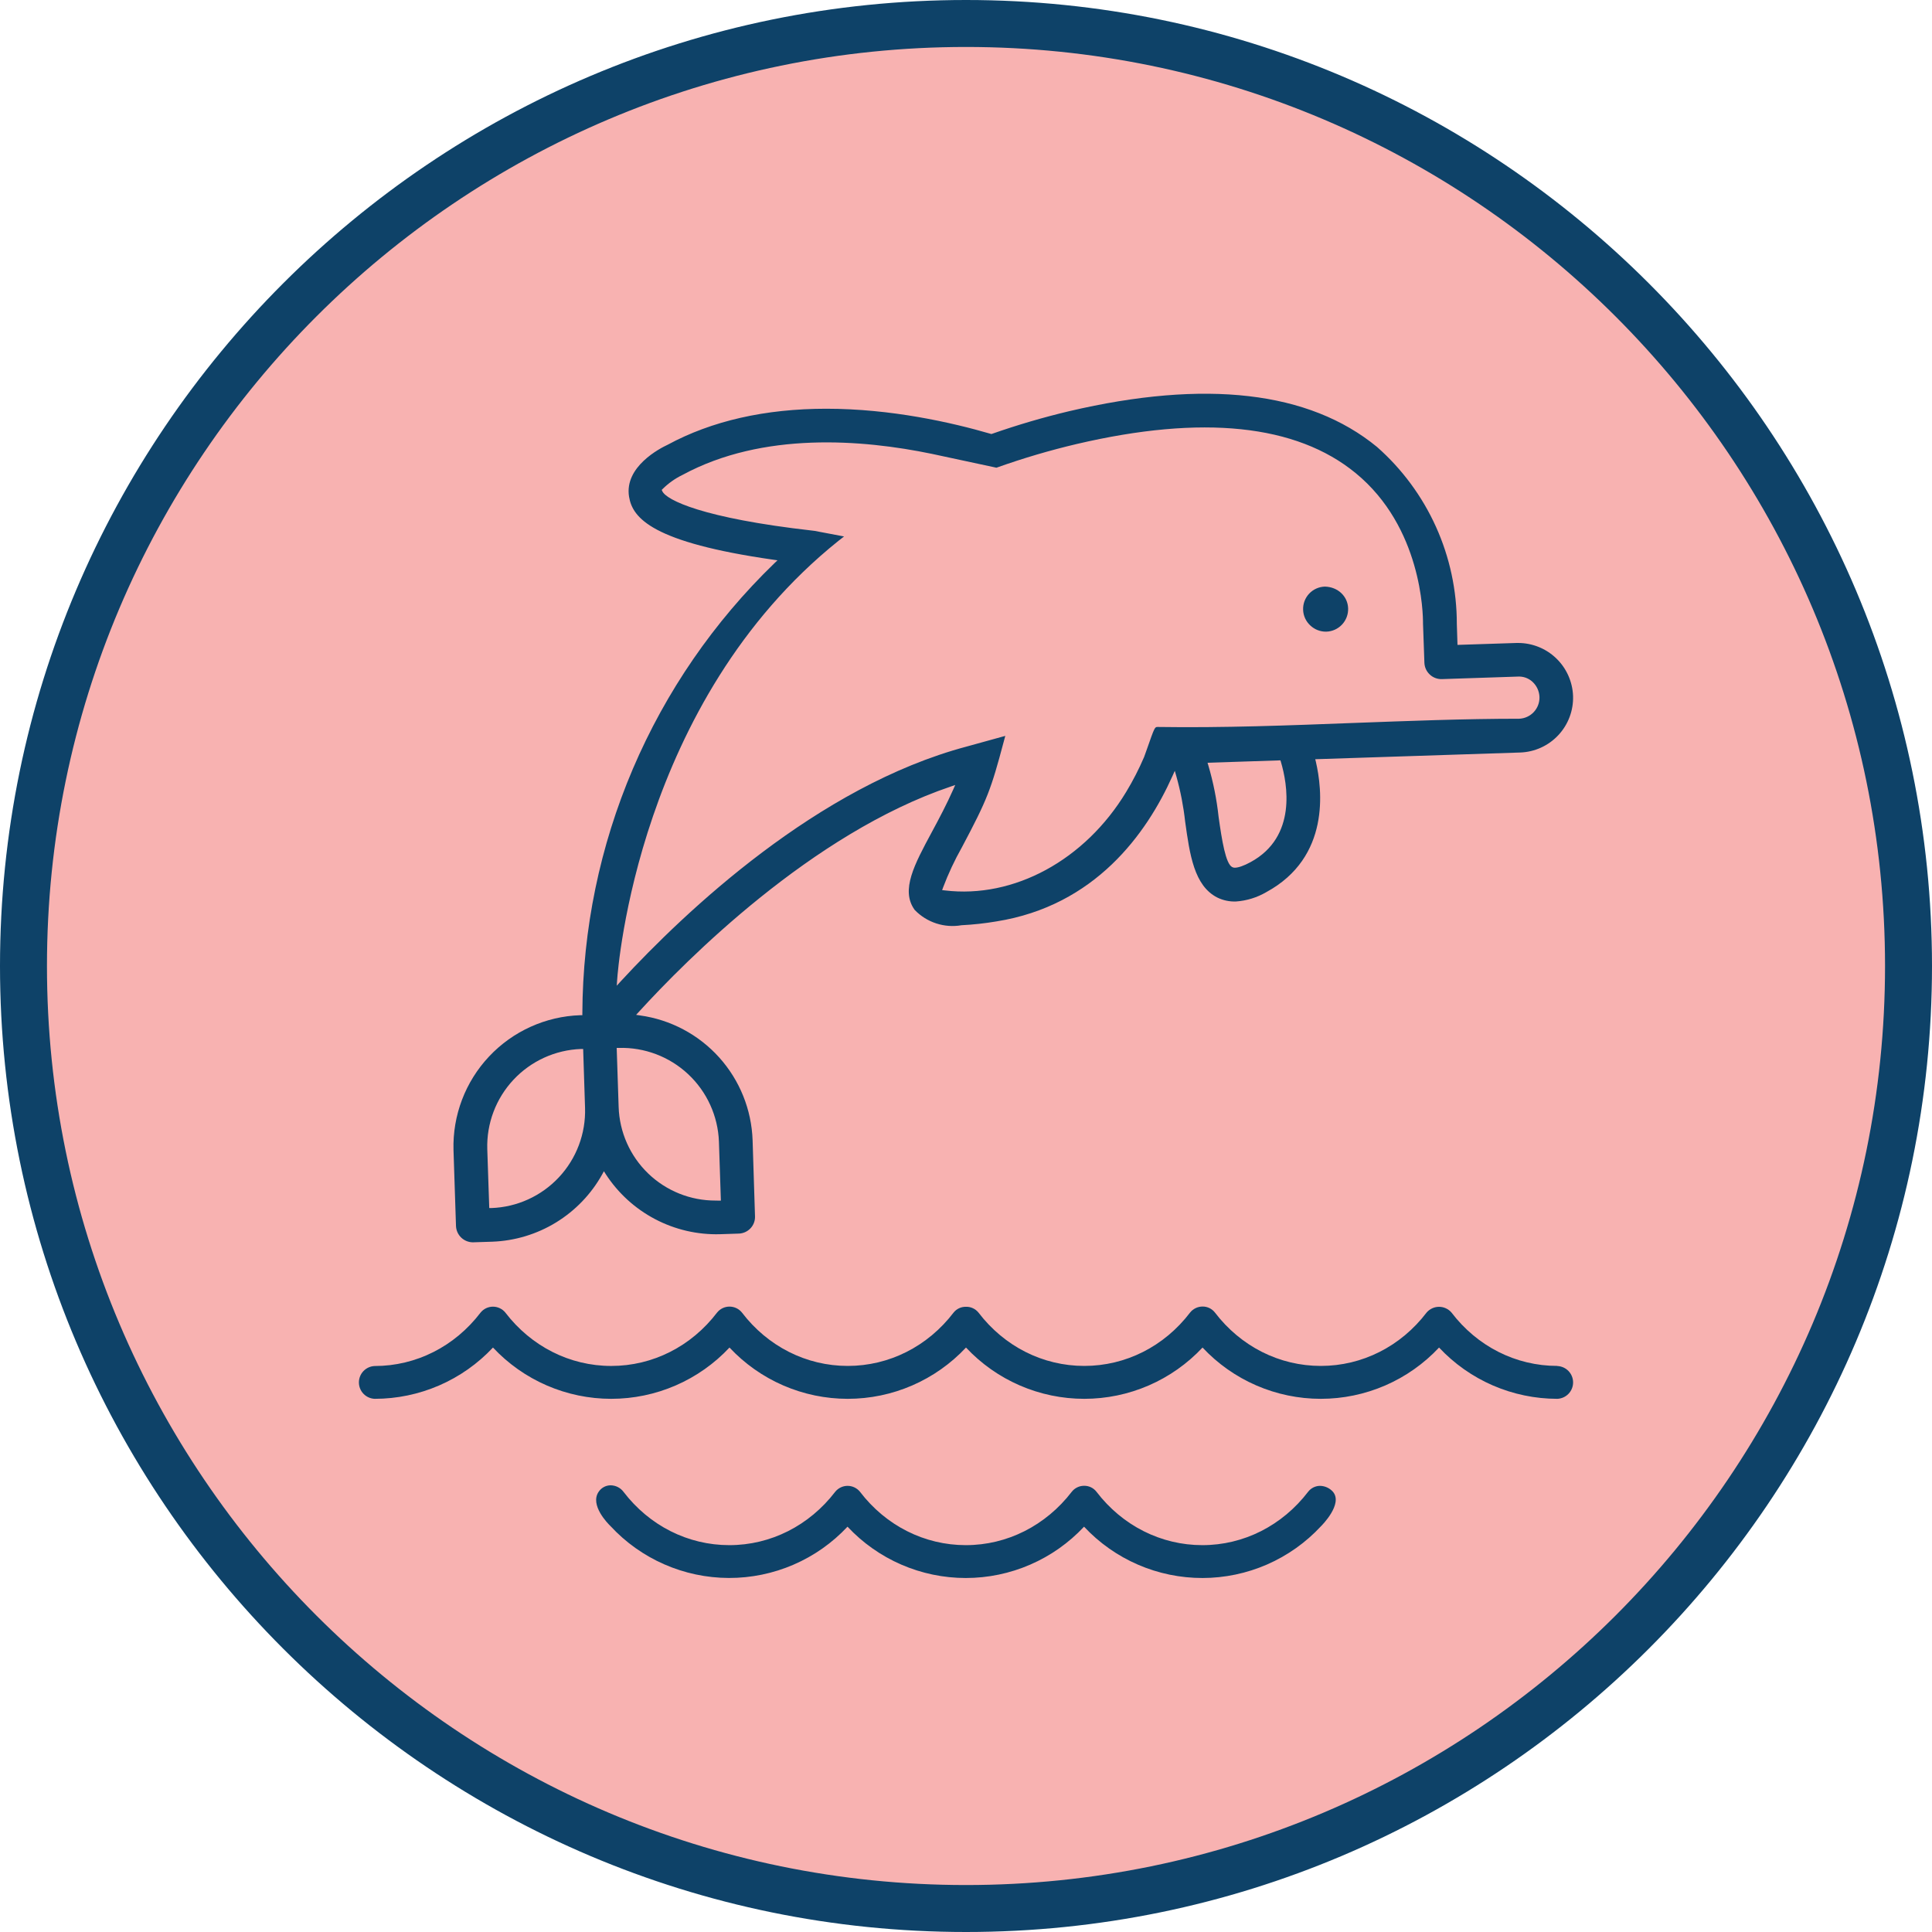
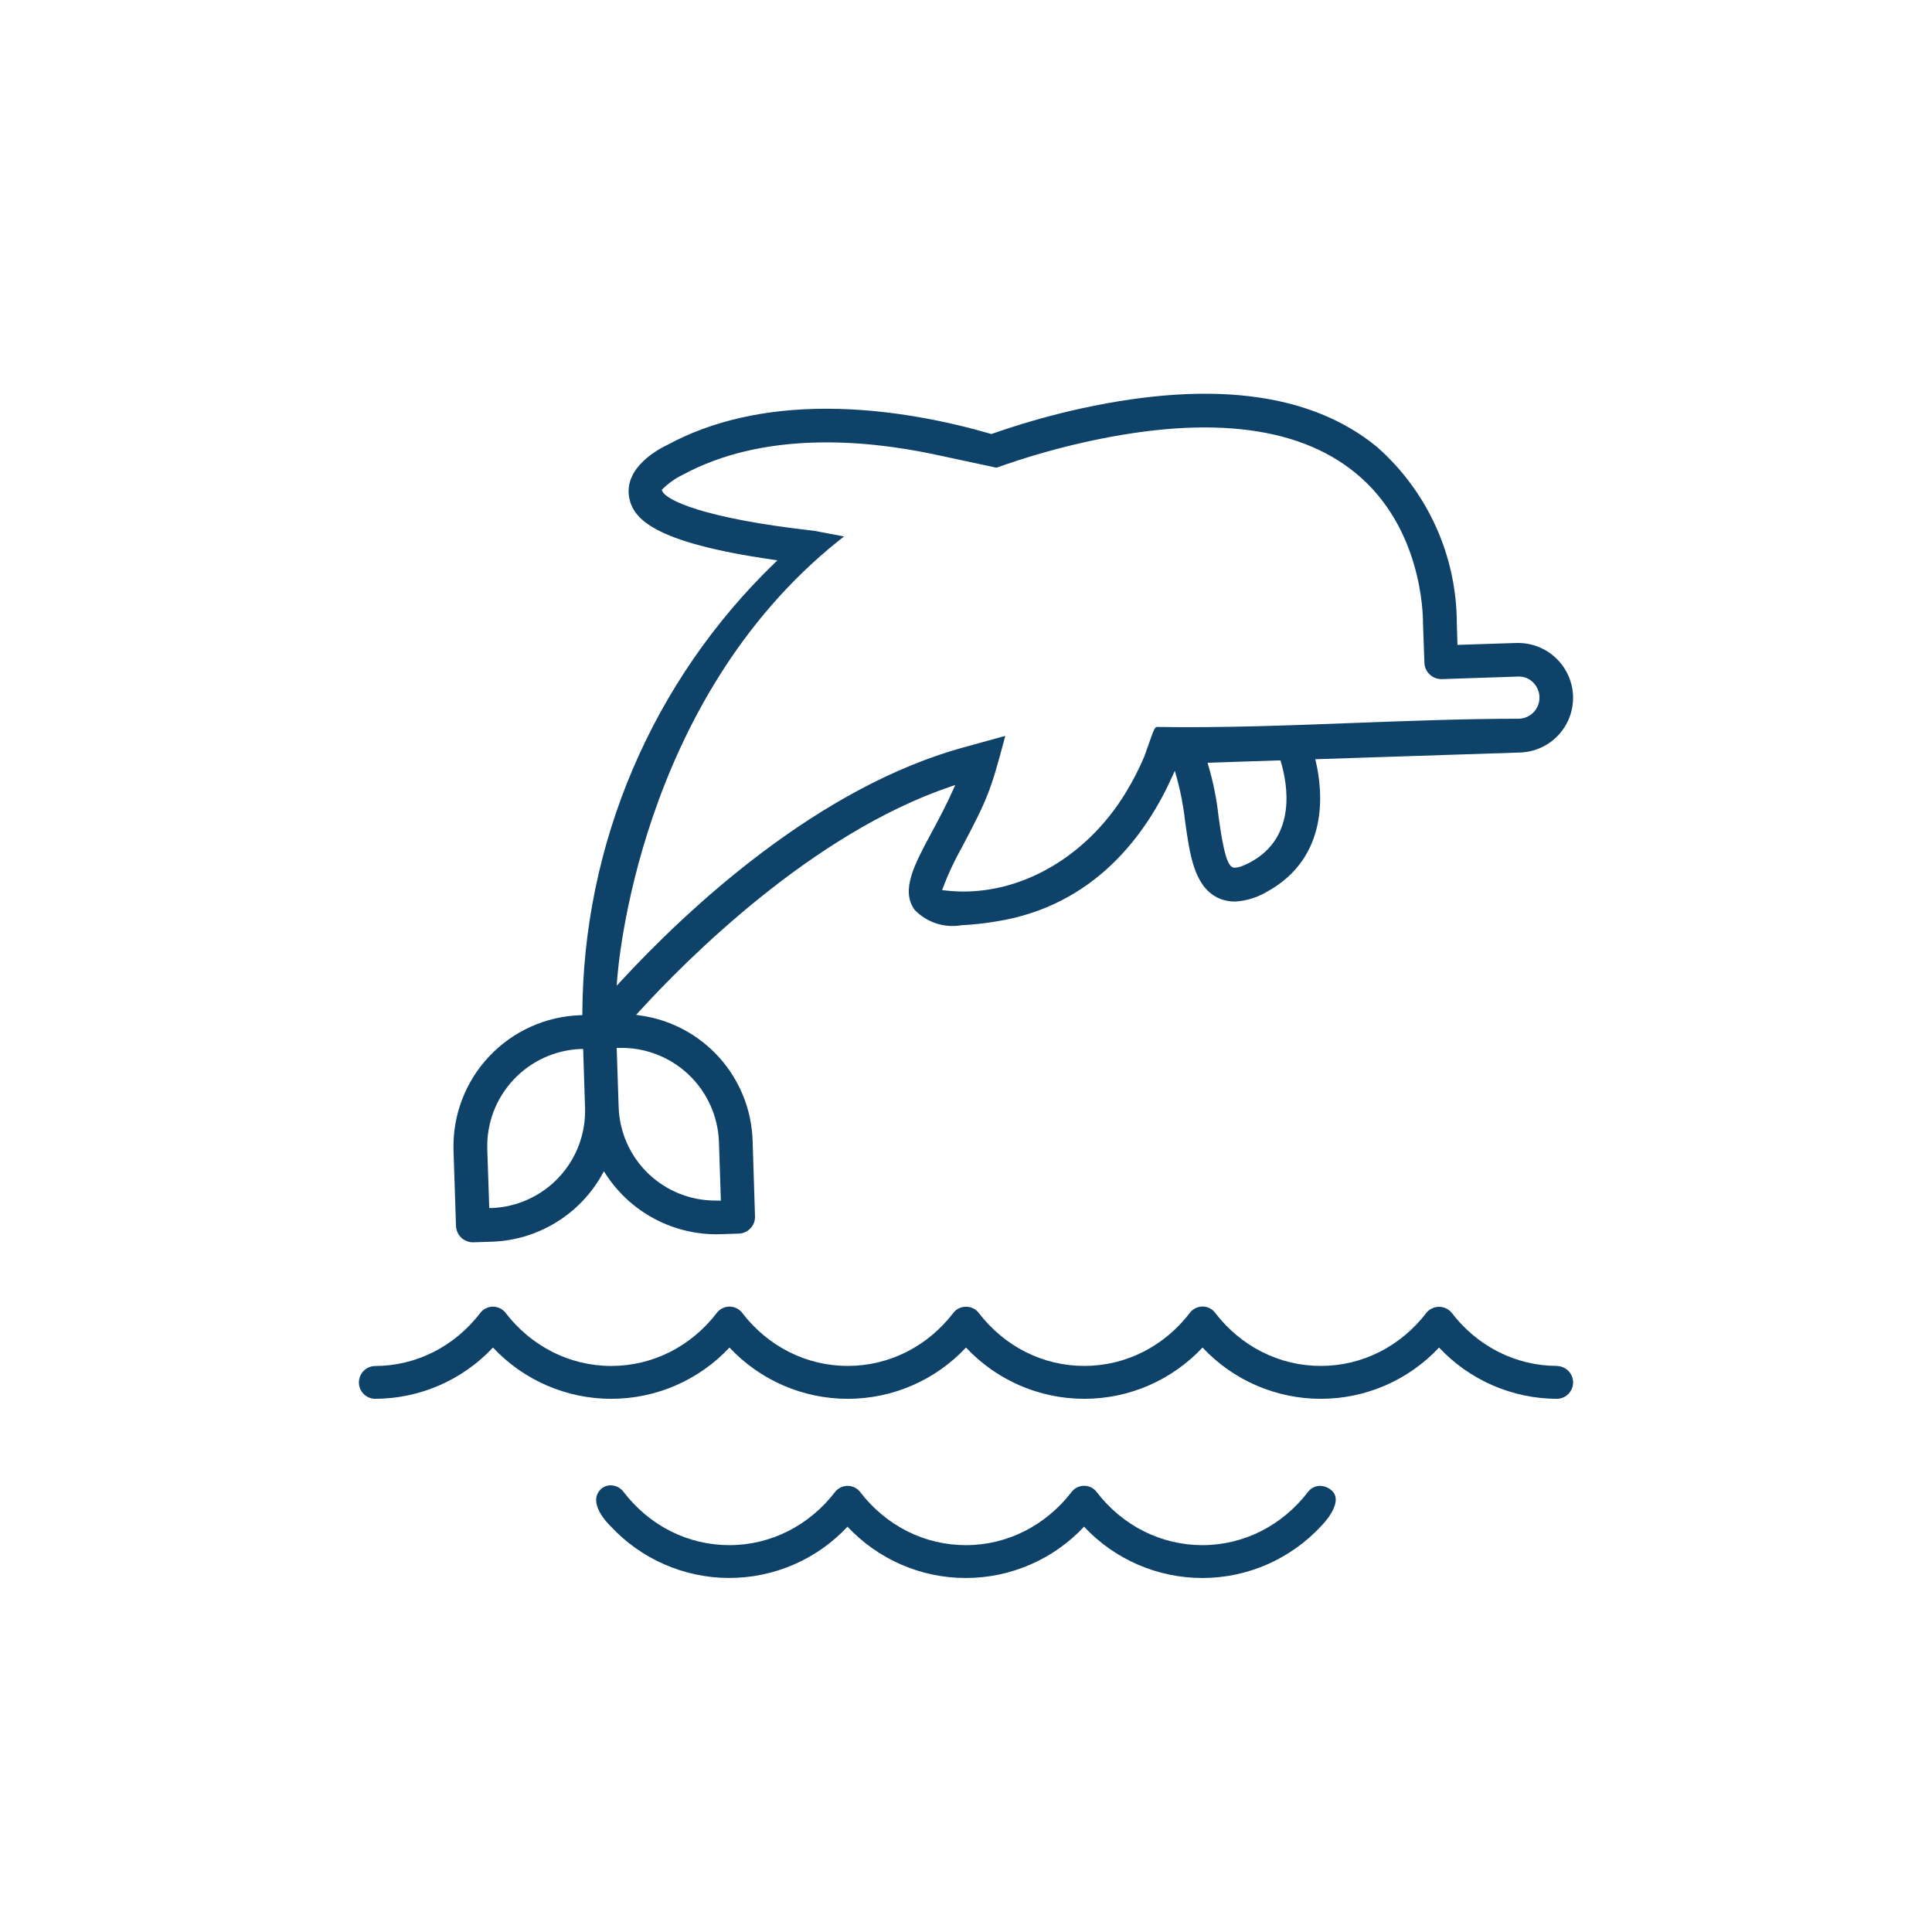
<svg xmlns="http://www.w3.org/2000/svg" width="146" height="146" viewBox="0 0 146 146" fill="none">
-   <path d="M144.226 73C144.226 112.336 112.339 144.226 73 144.226C33.661 144.226 1.774 112.336 1.774 73C1.774 33.664 33.664 1.774 73 1.774C112.336 1.774 144.226 33.663 144.226 73Z" fill="#F8B2B1" />
-   <path d="M73 144.268C56.558 144.258 40.625 138.565 27.9 128.152C15.175 117.74 6.441 103.25 3.176 87.135C-0.088 71.02 2.318 54.273 9.988 39.729C17.657 25.186 30.118 13.74 45.26 7.332C62.663 0.047 82.244 -0.043 99.713 7.083C117.182 14.209 131.114 27.969 138.456 45.348C145.797 62.727 145.95 82.308 138.881 99.8C131.812 117.292 118.097 131.268 100.742 138.666C91.966 142.381 82.53 144.287 73 144.268ZM73 1.817C56.577 1.824 40.661 7.509 27.95 17.908C15.238 28.308 6.512 42.781 3.251 58.877C-0.01 74.974 2.393 91.702 10.054 106.229C17.715 120.756 30.162 132.188 45.287 138.589C62.682 145.938 82.285 146.077 99.783 138.974C117.28 131.871 131.239 118.108 138.589 100.712C145.939 83.317 146.078 63.714 138.975 46.217C131.871 28.719 118.108 14.76 100.713 7.41C91.946 3.7 82.52 1.797 73 1.817Z" fill="#B1E0E2" />
-   <path d="M73 146C32.747 146 0 113.253 0 73C0 32.747 32.747 0 73 0C113.253 0 146 32.747 146 73C146 113.253 113.253 146 73 146ZM73 3.549C34.704 3.549 3.549 34.704 3.549 73C3.549 111.296 34.704 142.451 73 142.451C111.296 142.451 142.451 111.296 142.451 73C142.451 34.704 111.296 3.549 73 3.549Z" fill="#0E4268" />
-   <path d="M100.174 47.734H100.233C100.684 47.718 101.111 47.525 101.419 47.195C101.728 46.865 101.892 46.426 101.877 45.975C101.85 45.061 101.102 44.353 100.122 44.329C99.898 44.335 99.677 44.385 99.473 44.477C99.268 44.568 99.084 44.7 98.931 44.863C98.778 45.027 98.659 45.219 98.58 45.429C98.502 45.639 98.467 45.862 98.476 46.086C98.483 46.31 98.536 46.53 98.63 46.733C98.724 46.936 98.858 47.119 99.023 47.269C99.335 47.563 99.746 47.729 100.174 47.734Z" fill="#0E4268" />
  <path d="M34.459 92.647C34.472 92.978 34.612 93.29 34.849 93.52C35.087 93.75 35.404 93.879 35.734 93.881L37.208 93.834C38.913 93.77 40.572 93.268 42.026 92.376C43.48 91.484 44.68 90.233 45.51 88.742L45.637 88.511L45.78 88.736C46.709 90.165 47.989 91.332 49.498 92.126C51.007 92.92 52.694 93.314 54.398 93.269L55.831 93.222C55.998 93.217 56.162 93.178 56.314 93.109C56.466 93.04 56.603 92.942 56.717 92.82C56.832 92.698 56.921 92.554 56.979 92.397C57.037 92.24 57.063 92.073 57.055 91.906L56.874 86.181C56.797 83.857 55.901 81.635 54.346 79.907C52.79 78.179 50.674 77.056 48.371 76.736L48.07 76.692L48.275 76.469C51.864 72.532 61.347 62.99 71.847 59.438L72.185 59.321L72.037 59.659C71.545 60.767 70.971 61.856 70.418 62.878C69.1 65.327 68.052 67.261 69.11 68.745L69.132 68.772C69.582 69.236 70.139 69.584 70.755 69.783C71.37 69.983 72.025 70.03 72.662 69.919C73.543 69.875 74.42 69.779 75.29 69.632C82.75 68.449 86.645 63.01 88.6 58.648L88.778 58.25L88.899 58.67C89.212 59.787 89.433 60.928 89.56 62.08C89.908 64.578 90.236 66.935 91.99 67.826C92.429 68.041 92.915 68.144 93.404 68.125C94.213 68.068 94.998 67.825 95.698 67.415C100.552 64.777 99.922 59.642 99.439 57.564L99.393 57.374L114.874 56.867C115.971 56.831 117.009 56.36 117.759 55.558C118.51 54.757 118.911 53.69 118.875 52.592C118.835 51.516 118.379 50.498 117.604 49.751C116.828 49.004 115.793 48.588 114.716 48.589H114.601L110.142 48.734L110.091 47.146C110.093 44.616 109.556 42.114 108.515 39.808C107.474 37.502 105.954 35.444 104.055 33.771C98.928 29.563 91.1 28.656 80.785 31.076C78.819 31.544 76.879 32.114 74.972 32.782L74.921 32.799L74.872 32.786C71.898 31.919 67.329 30.888 62.444 30.888C57.824 30.888 53.783 31.807 50.446 33.614C49.893 33.871 47.159 35.267 47.539 37.546C47.805 39.161 49.307 40.988 58.432 42.296L58.755 42.342L58.518 42.568C53.953 46.981 50.317 52.263 47.825 58.102C45.333 63.942 44.035 70.221 44.008 76.571V76.718H43.854C41.234 76.805 38.755 77.927 36.959 79.838C35.163 81.748 34.197 84.291 34.271 86.912L34.459 92.647ZM43.9 79.271H44.069L44.212 83.729C44.271 85.669 43.559 87.555 42.232 88.972C40.905 90.389 39.071 91.224 37.13 91.292H36.973L36.823 86.836C36.765 84.897 37.477 83.013 38.803 81.596C40.128 80.178 41.96 79.343 43.9 79.271ZM94.498 65.154C94.004 65.423 93.582 65.572 93.315 65.572C93.245 65.575 93.176 65.558 93.115 65.524C92.624 65.276 92.338 63.508 92.088 61.724C91.946 60.408 91.686 59.107 91.312 57.837L91.253 57.641L96.762 57.459L96.798 57.577C97.284 59.218 98.041 63.235 94.498 65.154ZM61.546 40.116L61.362 40.094C53.074 39.153 50.355 37.784 50.052 37.122L50.005 37.02L50.084 36.943C50.524 36.509 51.032 36.151 51.588 35.883C57.65 32.602 65.173 33.21 70.418 34.297L75.3 35.344L75.367 35.321C77.333 34.622 79.336 34.032 81.366 33.553C90.865 31.331 97.957 32.069 102.445 35.75C107.442 39.847 107.541 46.385 107.536 47.127L107.641 50.086C107.654 50.423 107.799 50.741 108.045 50.972C108.29 51.203 108.617 51.328 108.954 51.32L114.7 51.129C114.901 51.117 115.103 51.145 115.293 51.212C115.483 51.28 115.658 51.385 115.806 51.521C115.966 51.668 116.096 51.845 116.187 52.042C116.278 52.239 116.329 52.453 116.337 52.67C116.35 53.091 116.196 53.499 115.909 53.807C115.622 54.115 115.225 54.297 114.804 54.314C110.632 54.314 106.396 54.483 102.3 54.633C97.447 54.819 92.426 55.012 87.483 54.936C87.265 54.936 87.259 54.936 86.662 56.641C86.571 56.898 86.478 57.165 86.458 57.21C86.069 58.118 85.617 58.998 85.106 59.843C81.995 64.999 76.613 67.922 71.393 67.288L71.197 67.266L71.263 67.079C71.659 66.031 72.135 65.014 72.686 64.037C74.636 60.364 74.882 59.683 75.854 56.038L75.969 55.61L73.034 56.421C61.788 59.421 51.843 68.818 46.916 74.151L46.608 74.489L46.639 74.036C46.696 73.183 48.224 53.006 63.353 40.878L63.785 40.54L61.546 40.116ZM54.083 90.726C52.179 90.733 50.348 89.997 48.978 88.675C47.609 87.353 46.81 85.549 46.75 83.646L46.603 79.19H46.762C48.702 79.135 50.586 79.848 52.003 81.174C53.42 82.5 54.256 84.332 54.329 86.272L54.476 90.73H54.316L54.083 90.726Z" fill="#0E4268" />
  <path d="M117.684 103.221C114.554 103.221 111.639 101.749 109.686 99.185C109.57 99.05 109.426 98.942 109.264 98.868C109.102 98.793 108.926 98.755 108.748 98.755C108.57 98.755 108.394 98.793 108.232 98.868C108.07 98.942 107.926 99.05 107.81 99.185C105.855 101.75 102.94 103.222 99.812 103.222C96.684 103.222 93.769 101.752 91.813 99.19C91.703 99.048 91.562 98.932 91.401 98.853C91.239 98.774 91.061 98.733 90.882 98.734C90.7 98.734 90.521 98.774 90.358 98.852C90.194 98.93 90.05 99.044 89.937 99.185C87.982 101.75 85.067 103.222 81.938 103.222C78.808 103.222 75.895 101.75 73.94 99.187C73.827 99.048 73.684 98.936 73.521 98.861C73.359 98.785 73.181 98.748 73.002 98.753C72.823 98.749 72.646 98.785 72.483 98.86C72.321 98.935 72.178 99.046 72.066 99.185C70.109 101.75 67.192 103.222 64.064 103.222C60.936 103.222 58.022 101.75 56.066 99.187C55.953 99.047 55.811 98.934 55.648 98.856C55.486 98.779 55.308 98.739 55.129 98.739C54.949 98.739 54.771 98.779 54.609 98.856C54.447 98.934 54.304 99.047 54.191 99.187C52.236 101.752 49.319 103.224 46.191 103.224C43.063 103.224 40.147 101.749 38.19 99.192C38.077 99.052 37.934 98.939 37.772 98.862C37.61 98.784 37.433 98.744 37.253 98.744C37.073 98.744 36.896 98.784 36.733 98.862C36.571 98.939 36.429 99.052 36.316 99.192C34.359 101.757 31.442 103.229 28.316 103.229C27.995 103.241 27.692 103.377 27.469 103.608C27.246 103.839 27.122 104.148 27.122 104.469C27.122 104.79 27.246 105.098 27.469 105.329C27.692 105.56 27.995 105.696 28.316 105.708C29.992 105.708 31.649 105.363 33.187 104.697C34.724 104.031 36.108 103.056 37.254 101.833C38.399 103.056 39.783 104.031 41.32 104.698C42.857 105.364 44.515 105.708 46.19 105.708C47.866 105.708 49.523 105.364 51.06 104.698C52.598 104.031 53.982 103.056 55.127 101.833C56.272 103.056 57.656 104.031 59.193 104.698C60.73 105.364 62.388 105.708 64.063 105.708C65.739 105.708 67.397 105.364 68.934 104.698C70.471 104.031 71.855 103.056 73 101.833C74.145 103.056 75.529 104.031 77.067 104.698C78.604 105.364 80.262 105.708 81.938 105.708C83.613 105.708 85.271 105.364 86.808 104.698C88.345 104.031 89.73 103.056 90.875 101.833C92.02 103.056 93.404 104.031 94.941 104.698C96.478 105.364 98.136 105.708 99.811 105.708C101.487 105.708 103.145 105.364 104.682 104.698C106.219 104.031 107.603 103.056 108.748 101.833C109.894 103.056 111.277 104.03 112.814 104.697C114.351 105.363 116.009 105.707 117.684 105.708C118.005 105.696 118.308 105.56 118.531 105.329C118.754 105.098 118.878 104.79 118.878 104.469C118.878 104.148 118.754 103.839 118.531 103.608C118.308 103.377 118.005 103.241 117.684 103.229V103.221Z" fill="#0E4268" />
  <path d="M99.748 112.285C99.577 112.287 99.408 112.328 99.254 112.404C99.101 112.48 98.966 112.589 98.861 112.724C96.902 115.288 93.986 116.766 90.863 116.766C87.74 116.766 84.82 115.296 82.862 112.734C82.752 112.591 82.611 112.475 82.449 112.396C82.287 112.318 82.109 112.278 81.929 112.28C81.749 112.279 81.572 112.319 81.41 112.397C81.248 112.475 81.106 112.588 80.995 112.729C79.031 115.286 76.113 116.766 72.988 116.766C69.864 116.766 66.947 115.296 64.989 112.733C64.876 112.593 64.733 112.48 64.571 112.403C64.409 112.325 64.232 112.285 64.052 112.285C63.873 112.285 63.696 112.325 63.534 112.403C63.372 112.48 63.229 112.593 63.116 112.733C61.158 115.288 58.243 116.766 55.115 116.766C51.987 116.766 49.074 115.296 47.115 112.733C47.002 112.582 46.856 112.46 46.687 112.375C46.519 112.291 46.334 112.246 46.145 112.244H46.115C45.941 112.25 45.77 112.297 45.618 112.382C45.465 112.467 45.336 112.587 45.24 112.733C44.552 113.736 45.939 115.137 46.134 115.325C47.276 116.558 48.659 117.542 50.199 118.216C51.738 118.891 53.399 119.241 55.08 119.246C56.76 119.25 58.423 118.908 59.966 118.241C61.509 117.575 62.897 116.597 64.046 115.37C65.19 116.594 66.574 117.57 68.112 118.237C69.649 118.904 71.307 119.249 72.983 119.249C74.659 119.249 76.317 118.904 77.854 118.237C79.392 117.57 80.776 116.594 81.921 115.37C83.067 116.597 84.455 117.574 85.996 118.241C87.537 118.909 89.199 119.251 90.878 119.249C92.557 119.246 94.218 118.897 95.757 118.225C97.296 117.552 98.68 116.57 99.822 115.34C99.892 115.271 101.512 113.65 100.728 112.731C100.605 112.593 100.454 112.481 100.285 112.405C100.116 112.328 99.933 112.287 99.748 112.285Z" fill="#0E4268" />
</svg>